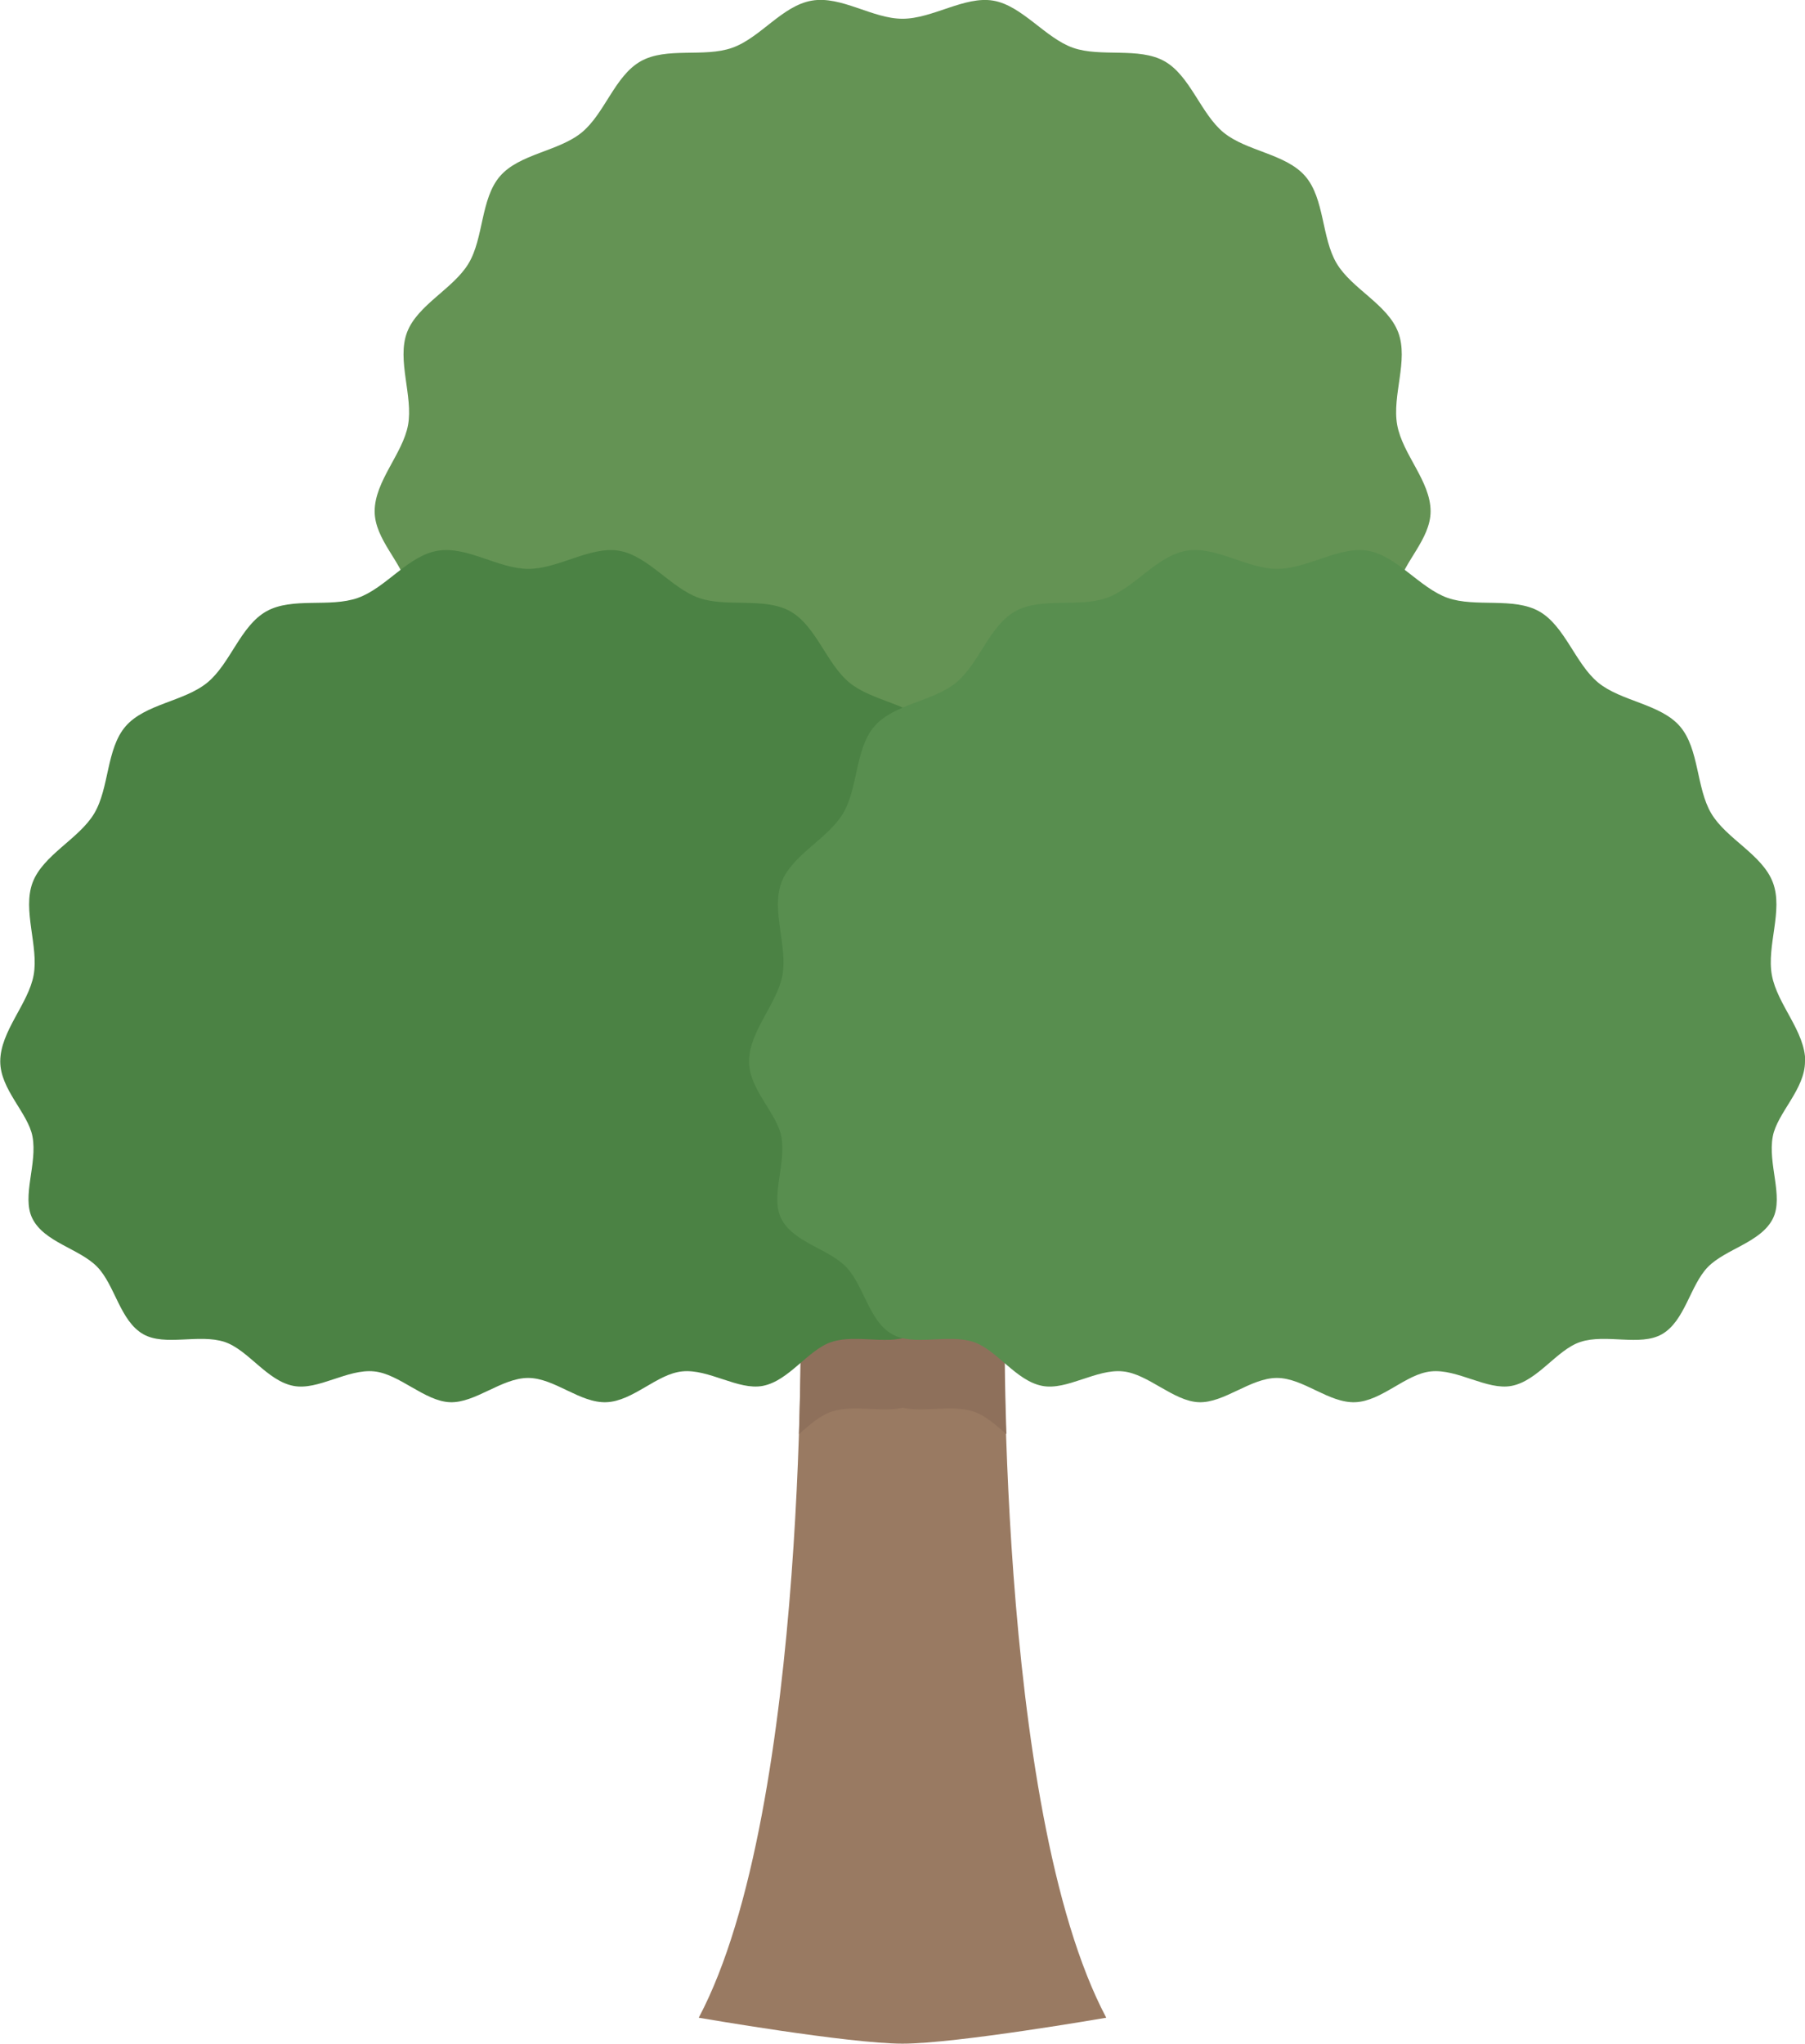
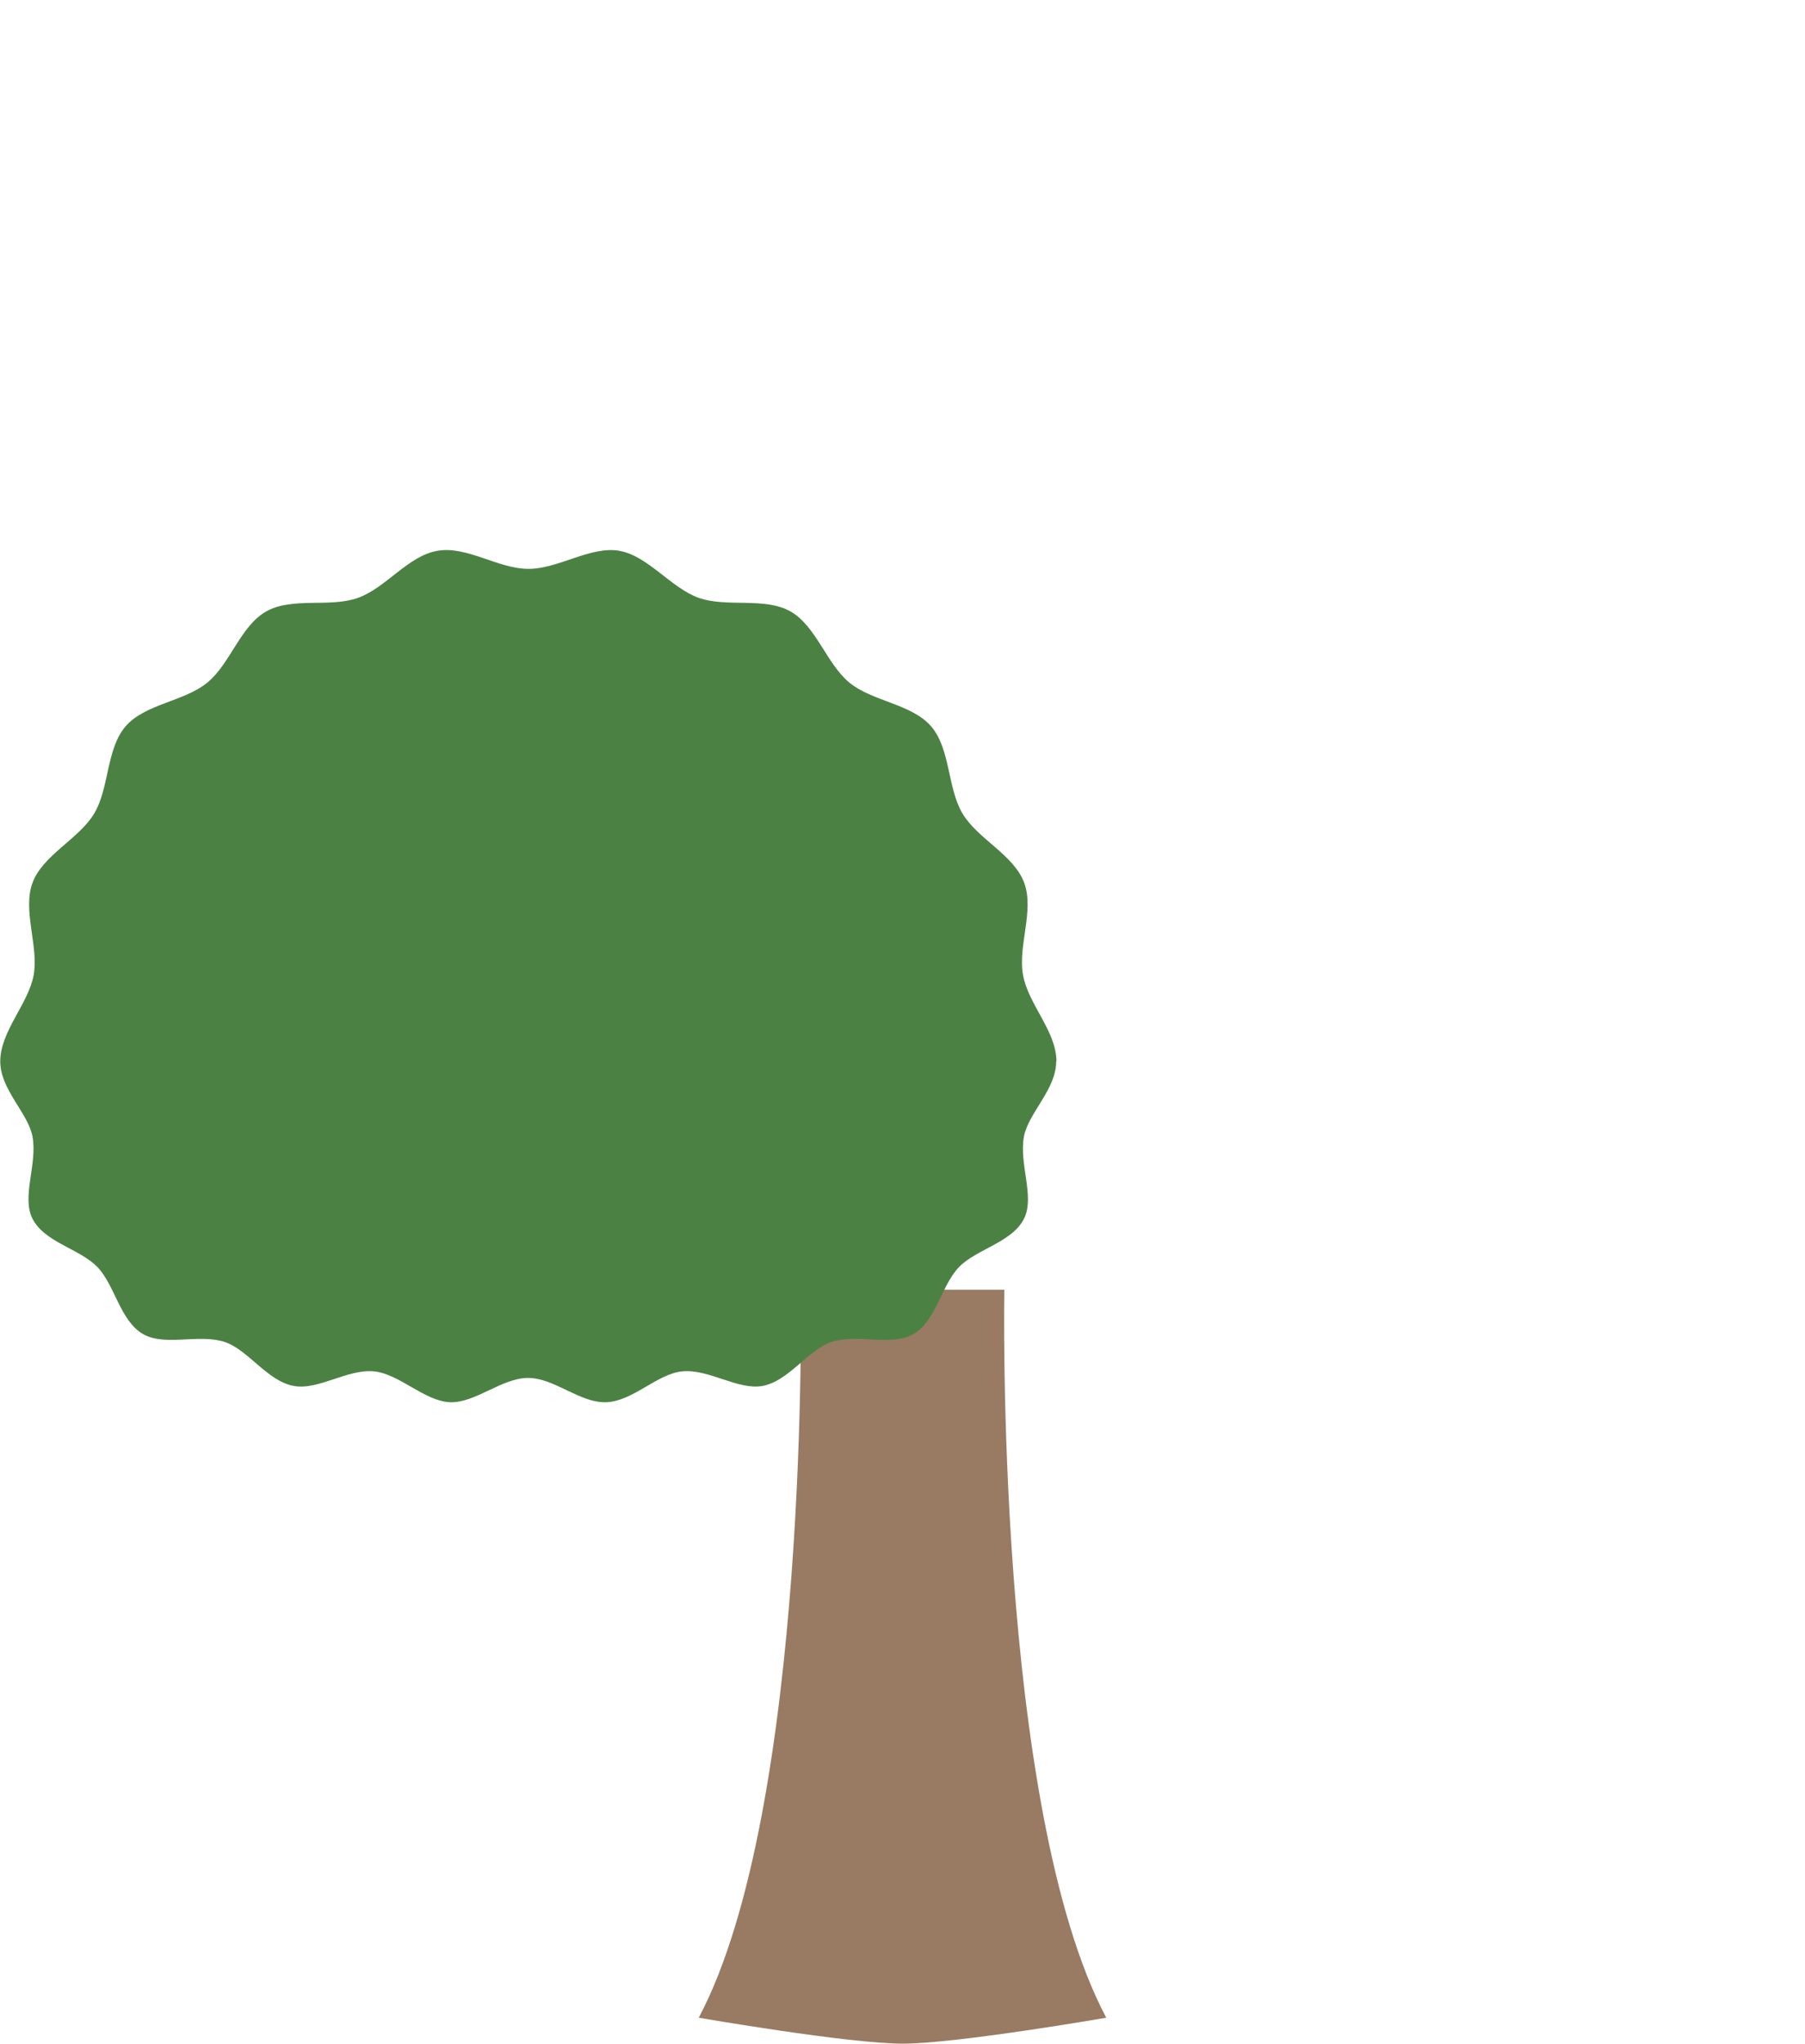
<svg xmlns="http://www.w3.org/2000/svg" id="_レイヤー_2" data-name="レイヤー 2" viewBox="0 0 140.58 159.11">
  <defs>
    <style>
      .cls-1 {
        fill: #649354;
      }

      .cls-2 {
        fill: #588e4f;
      }

      .cls-3 {
        fill: #8e705b;
      }

      .cls-4 {
        fill: #997a62;
      }

      .cls-5 {
        fill: #4b8244;
      }
    </style>
  </defs>
  <g id="_レイヤー_9" data-name="レイヤー 9">
    <g>
      <path class="cls-4" d="M78.23,100.41h-15.87s.74,40.33-7.94,56.68c0,0,11.66,2.02,15.87,2.02s15.87-2.02,15.87-2.02c-8.68-16.35-7.94-56.68-7.94-56.68Z" />
-       <path class="cls-1" d="M111.42,39.81c0,2.18-2.16,4-2.51,5.84-.4,2.13.85,4.66.02,6.37-.92,1.88-3.7,2.38-5.08,3.8s-1.78,4.21-3.58,5.23c-1.69.96-4.35-.06-6.35.6-1.84.61-3.3,3.03-5.36,3.42-1.91.36-4.2-1.34-6.27-1.13-1.95.19-3.83,2.32-5.9,2.4s-4.04-1.89-6.1-1.89-4.12,1.97-6.09,1.89-3.95-2.21-5.9-2.4c-2.08-.21-4.36,1.5-6.28,1.13-2.06-.39-3.53-2.81-5.36-3.42-2-.66-4.66.36-6.35-.61-1.8-1.03-2.19-3.8-3.57-5.23s-4.16-1.92-5.07-3.8c-.83-1.71.42-4.24.02-6.36-.35-1.84-2.51-3.65-2.51-5.84,0-2.35,2.19-4.48,2.6-6.72s-.89-5.06-.08-7.21,3.62-3.4,4.8-5.38.93-5.03,2.44-6.78,4.56-1.93,6.36-3.4,2.58-4.41,4.6-5.55,4.93-.27,7.13-1.05S60.91.45,63.22.05s4.72,1.41,7.07,1.41,4.83-1.79,7.07-1.41,4.05,2.91,6.21,3.67,5.13-.08,7.13,1.05,2.82,4.09,4.6,5.55,4.85,1.65,6.36,3.4,1.26,4.79,2.44,6.78,3.98,3.2,4.8,5.38-.5,4.91-.08,7.21,2.6,4.37,2.6,6.72Z" />
-       <path class="cls-3" d="M78.23,100.41h-15.87s.08,4.57-.13,11.24c.83-.72,1.64-1.45,2.55-1.75,1.7-.56,3.88.08,5.53-.3,1.65.38,3.82-.26,5.52.3.9.3,1.71,1.03,2.55,1.75-.22-6.68-.13-11.24-.13-11.24Z" />
      <path class="cls-5" d="M82.26,82.64c0,2.18-2.16,4-2.51,5.84-.4,2.13.85,4.66.02,6.37-.92,1.88-3.7,2.38-5.08,3.8s-1.78,4.21-3.58,5.23c-1.69.96-4.35-.06-6.35.6-1.84.61-3.3,3.03-5.36,3.42-1.91.36-4.2-1.34-6.27-1.13-1.95.19-3.83,2.32-5.9,2.4s-4.04-1.89-6.1-1.89-4.12,1.97-6.09,1.89-3.95-2.21-5.9-2.4c-2.08-.21-4.36,1.5-6.28,1.13-2.06-.39-3.53-2.81-5.36-3.42-2-.66-4.66.36-6.35-.61-1.8-1.03-2.19-3.8-3.57-5.23s-4.16-1.92-5.07-3.8c-.83-1.71.42-4.24.02-6.36-.35-1.84-2.51-3.65-2.51-5.84,0-2.35,2.19-4.48,2.6-6.72s-.89-5.06-.08-7.21,3.62-3.4,4.8-5.38.93-5.03,2.44-6.78,4.56-1.93,6.36-3.4,2.58-4.41,4.6-5.55,4.93-.27,7.13-1.05,3.9-3.28,6.21-3.67,4.72,1.41,7.07,1.41,4.83-1.79,7.07-1.41,4.05,2.91,6.21,3.67,5.13-.08,7.13,1.05,2.82,4.09,4.6,5.55,4.85,1.65,6.36,3.4,1.26,4.79,2.44,6.78,3.98,3.2,4.8,5.38-.5,4.91-.08,7.21,2.6,4.37,2.6,6.72Z" />
-       <path class="cls-2" d="M140.58,82.64c0,2.18-2.16,4-2.51,5.84-.4,2.13.85,4.66.02,6.37-.92,1.88-3.7,2.38-5.08,3.8s-1.78,4.21-3.58,5.23c-1.69.96-4.35-.06-6.35.6-1.84.61-3.3,3.03-5.36,3.42-1.91.36-4.2-1.34-6.27-1.13-1.95.19-3.83,2.32-5.9,2.4s-4.04-1.89-6.1-1.89-4.12,1.97-6.09,1.89-3.95-2.21-5.9-2.4c-2.08-.21-4.36,1.5-6.28,1.13-2.06-.39-3.53-2.81-5.36-3.42-2-.66-4.66.36-6.35-.61-1.8-1.03-2.19-3.8-3.57-5.23s-4.16-1.92-5.07-3.8c-.83-1.71.42-4.24.02-6.36-.35-1.84-2.51-3.65-2.51-5.84,0-2.35,2.19-4.48,2.6-6.72s-.89-5.06-.08-7.21,3.62-3.4,4.8-5.38.93-5.03,2.44-6.78,4.56-1.93,6.36-3.4,2.58-4.41,4.6-5.55,4.93-.27,7.13-1.05,3.9-3.28,6.21-3.67,4.72,1.41,7.07,1.41,4.83-1.79,7.07-1.41,4.05,2.91,6.21,3.67,5.13-.08,7.13,1.05,2.82,4.09,4.6,5.55,4.85,1.65,6.36,3.4,1.26,4.79,2.44,6.78,3.98,3.2,4.8,5.38-.5,4.91-.08,7.21,2.6,4.37,2.6,6.72Z" />
    </g>
  </g>
</svg>